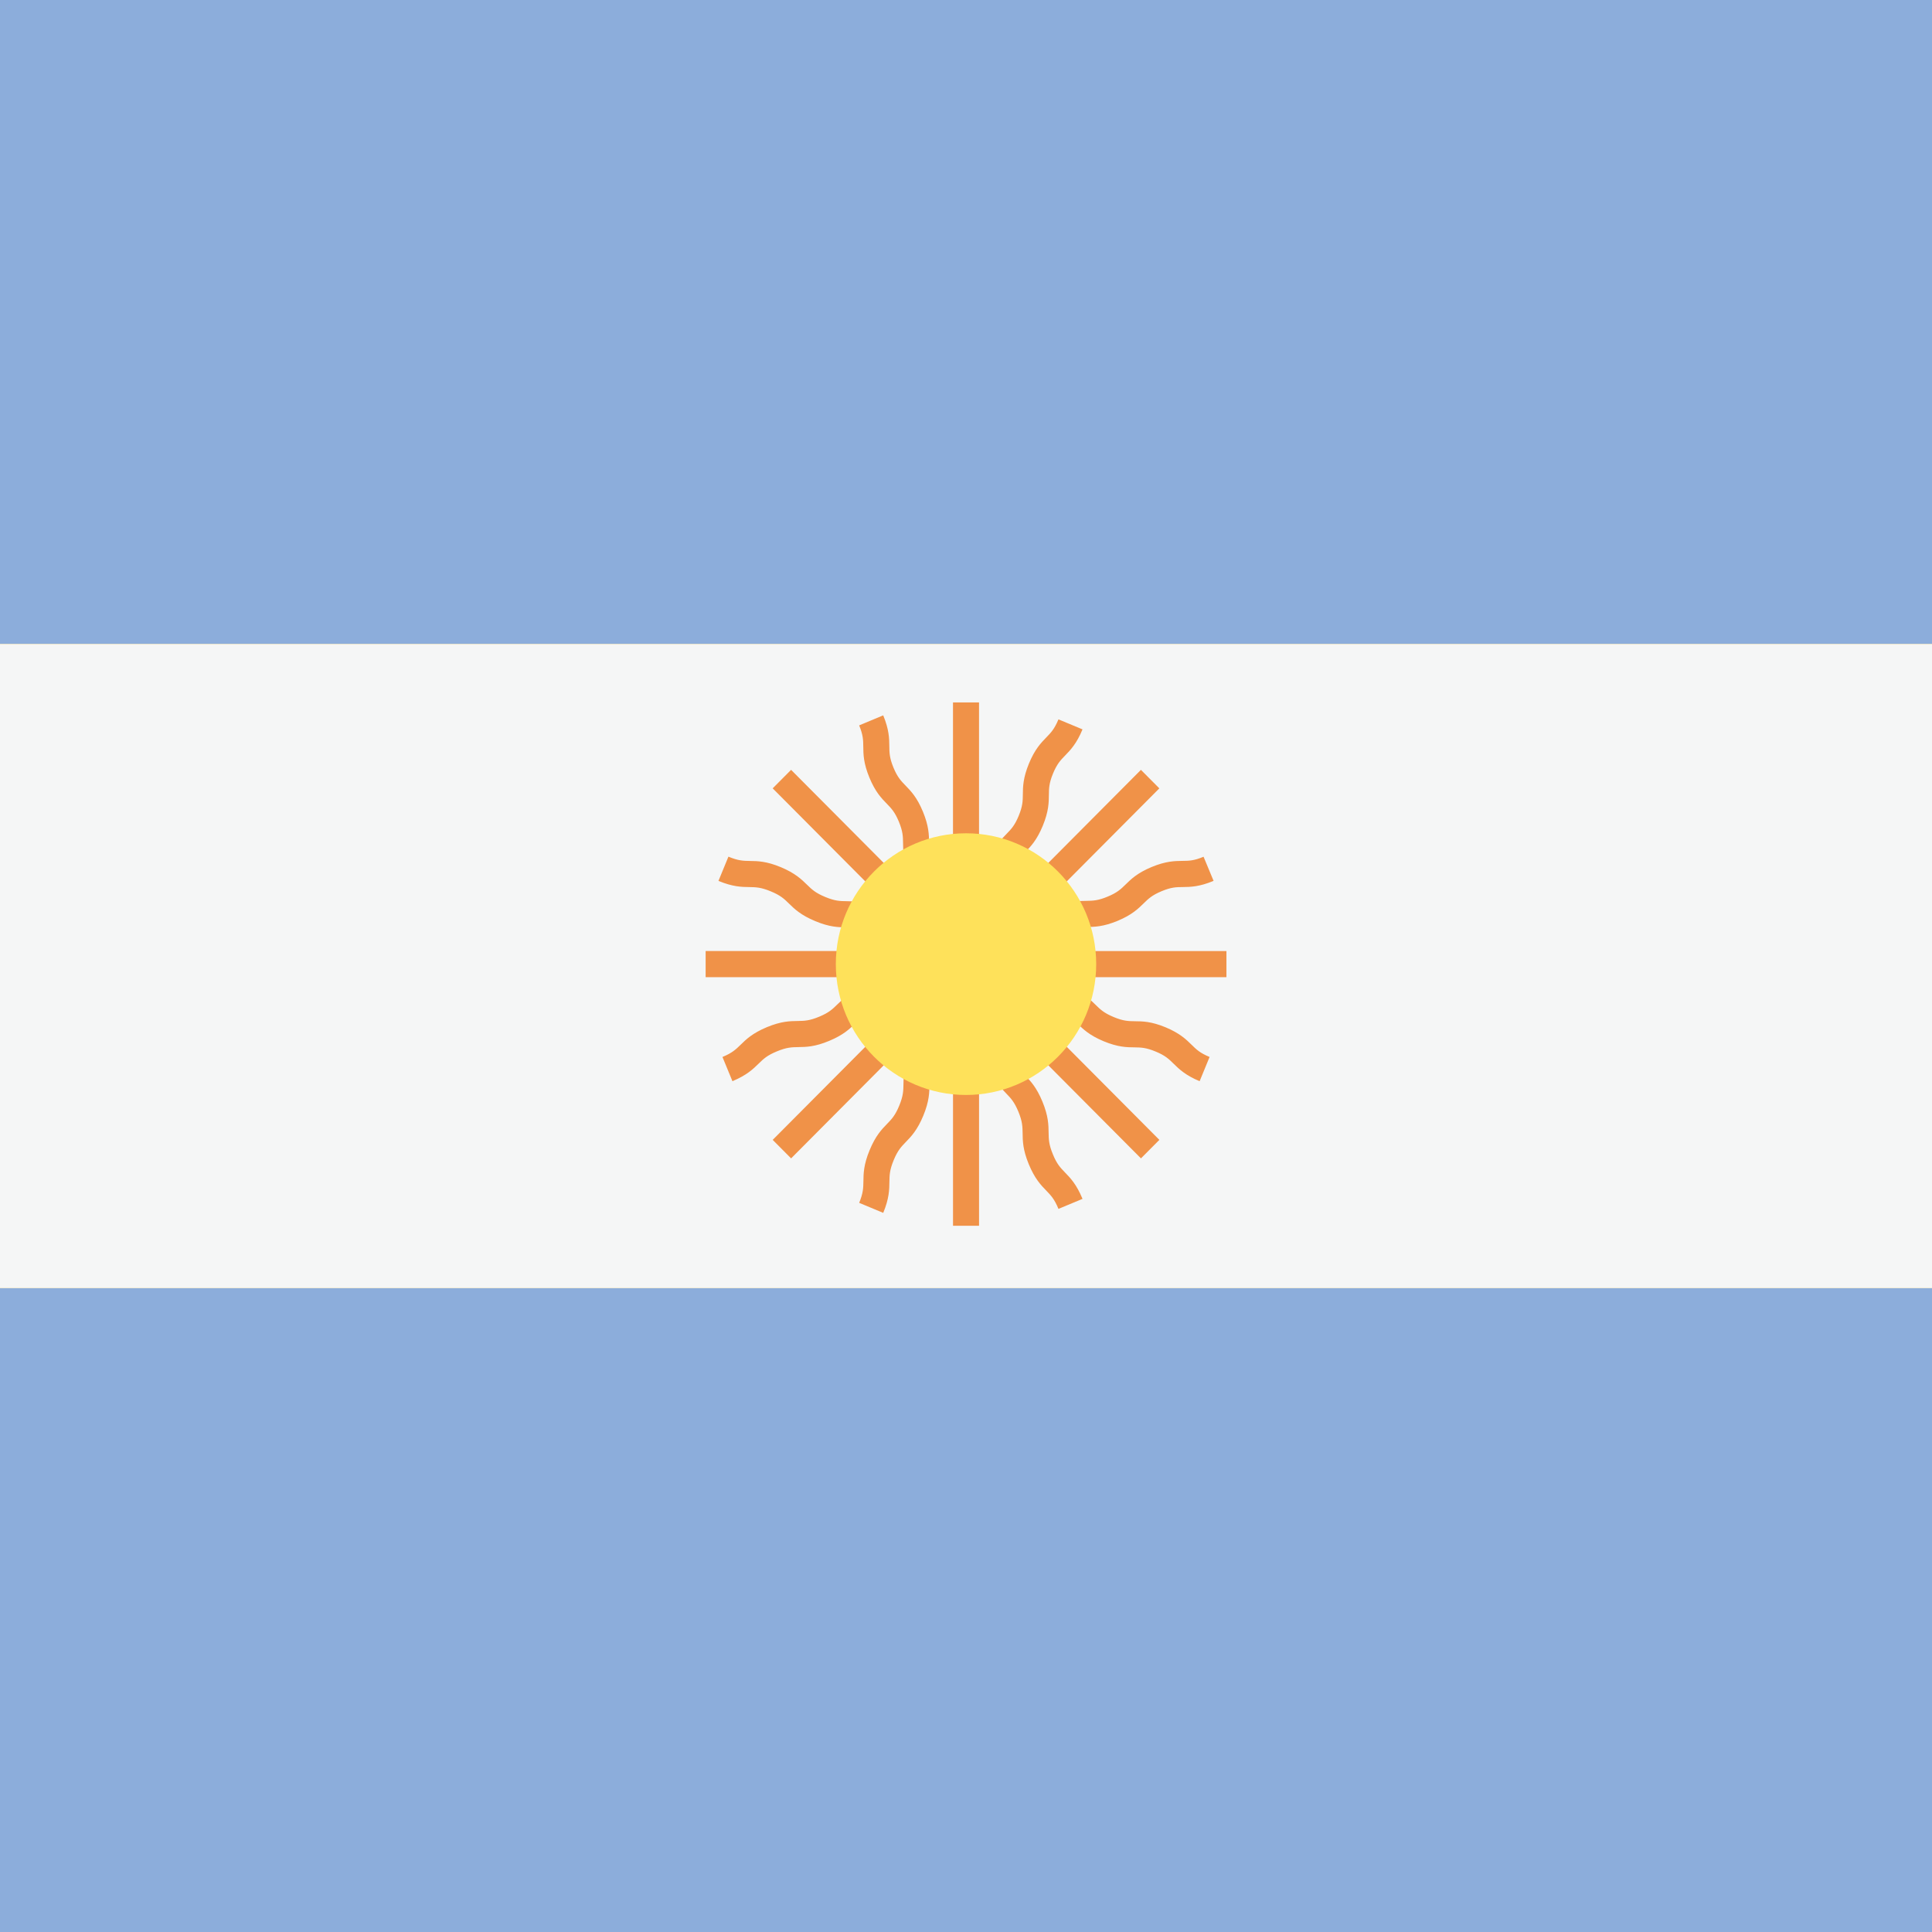
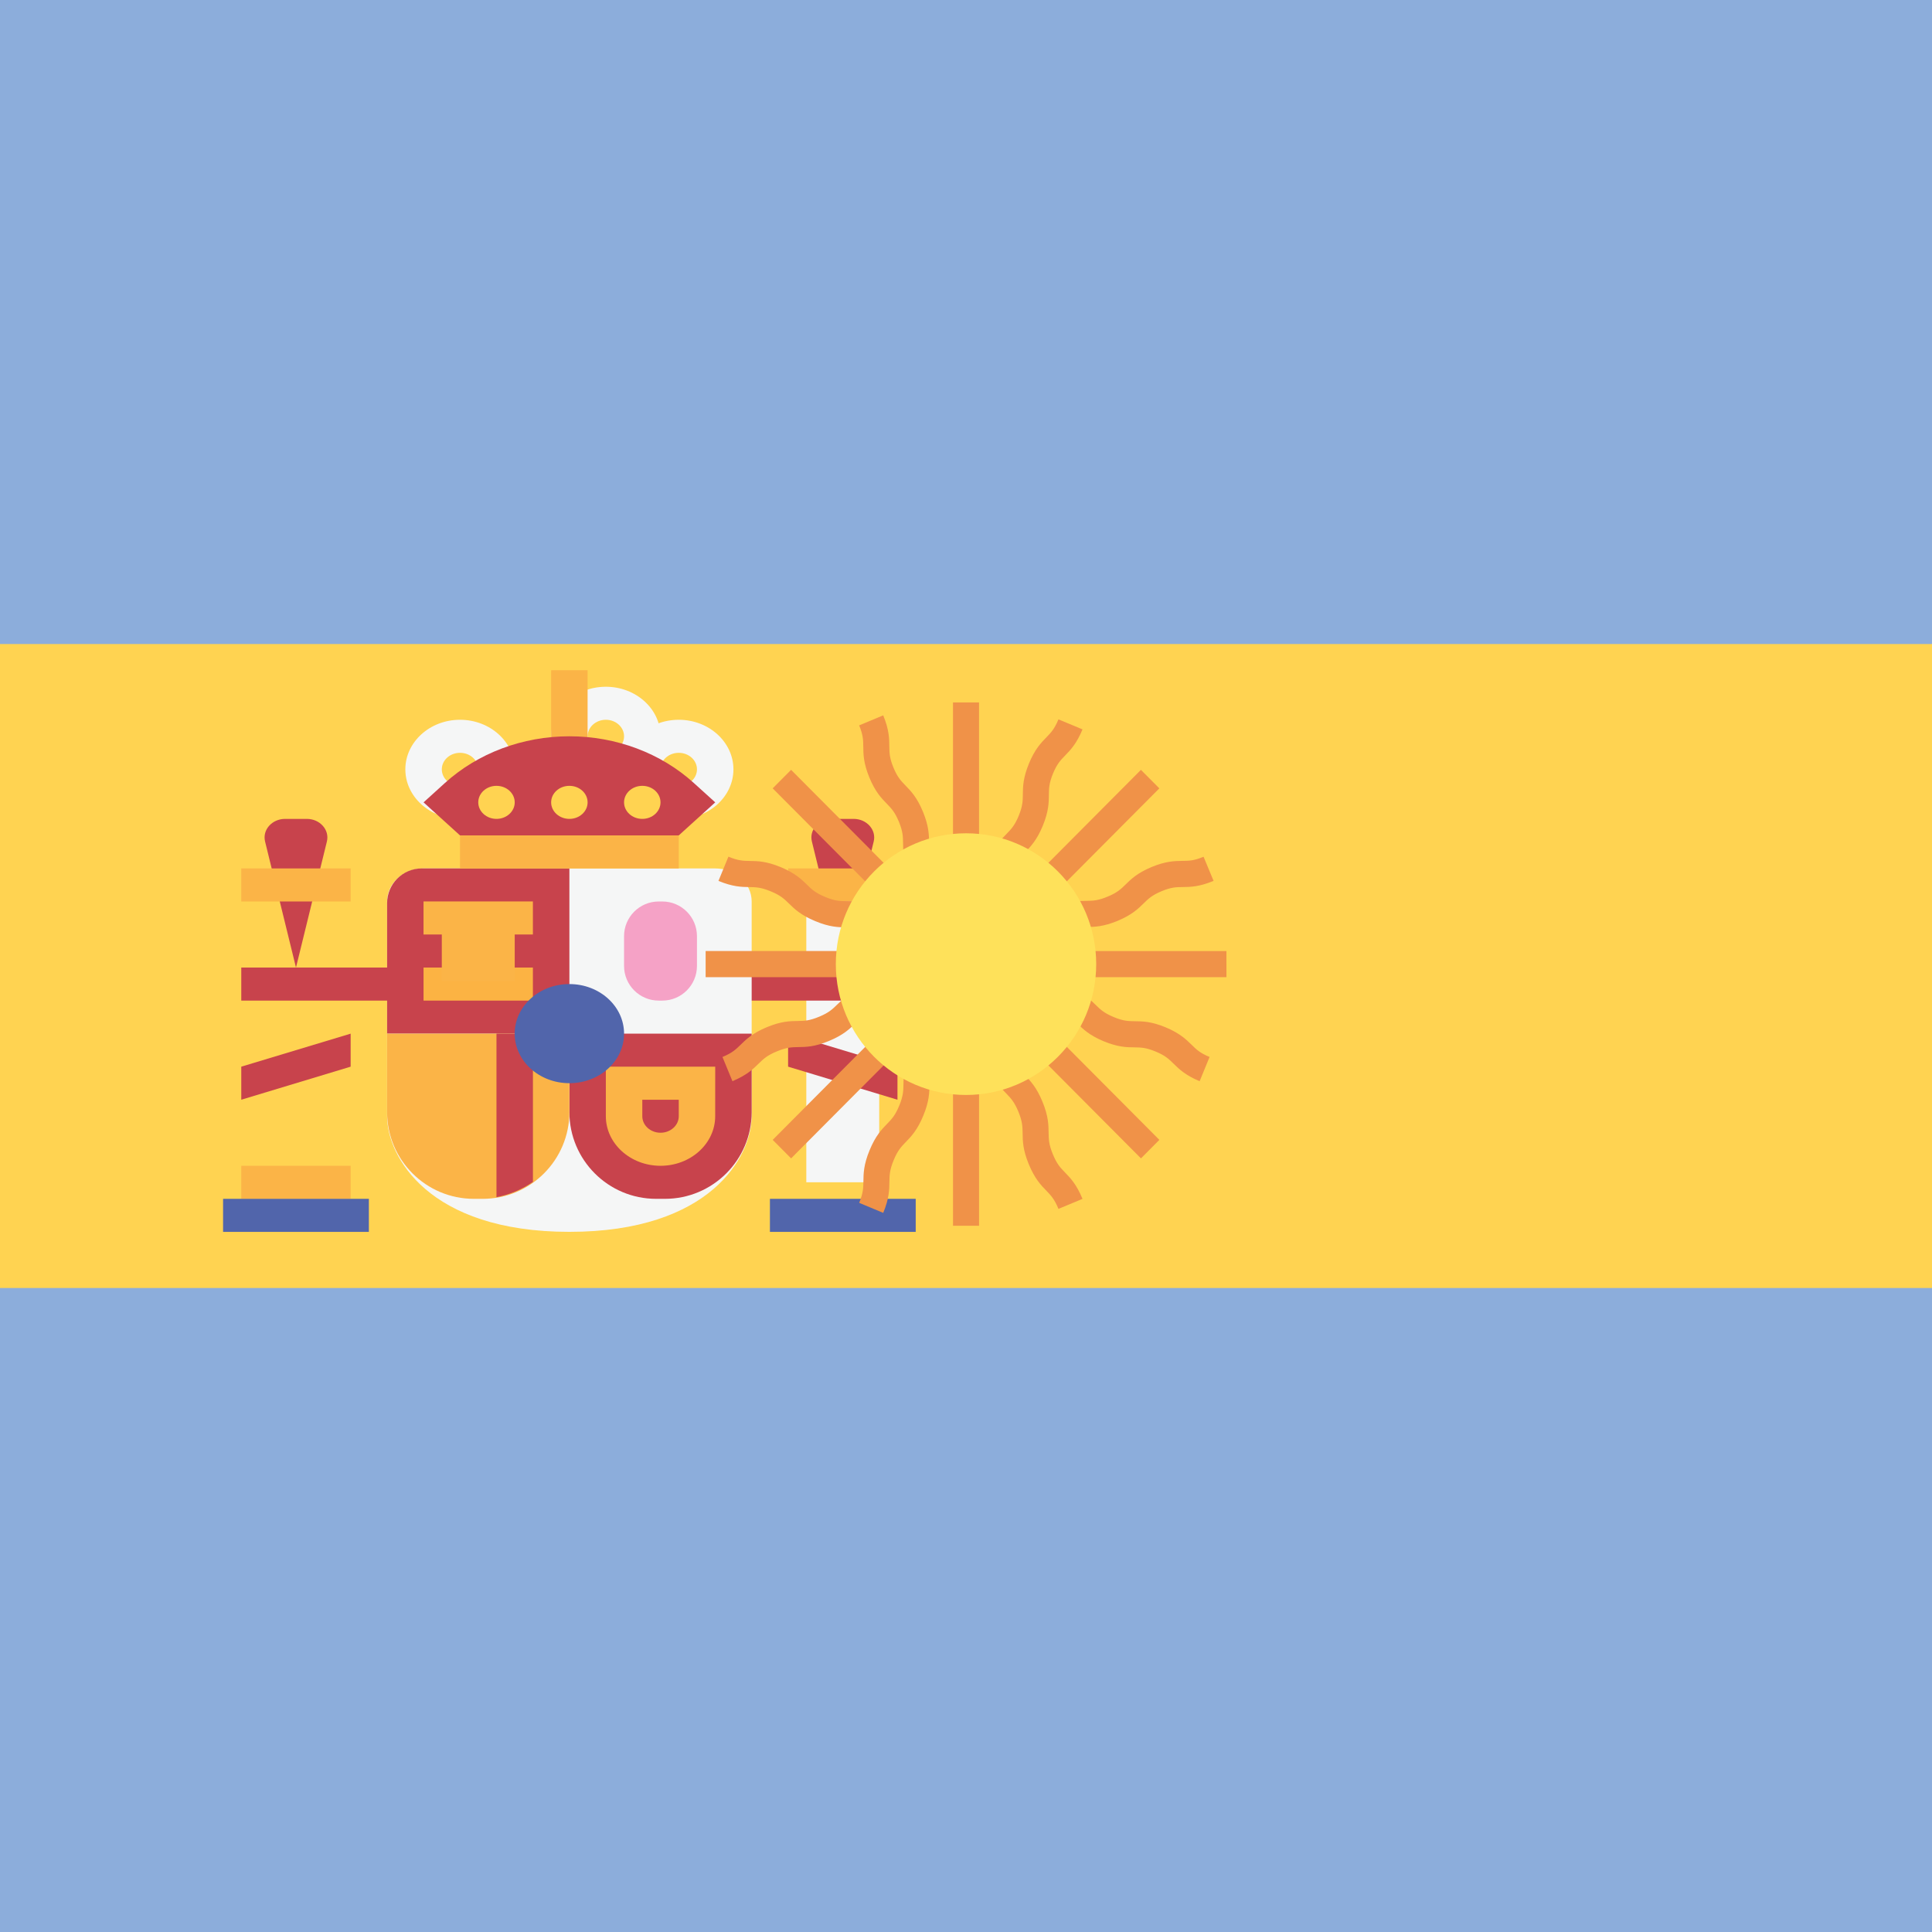
<svg xmlns="http://www.w3.org/2000/svg" version="1.1" id="Layer_1" x="0px" y="0px" width="283.46px" height="283.46px" viewBox="0 0 283.46 283.46" enable-background="new 0 0 283.46 283.46" xml:space="preserve">
  <rect fill="#C8434C" width="283.465" height="283.465" />
  <rect y="59.68" fill="#FFD351" width="283.465" height="164.105" />
  <path fill="#C8434C" d="M123.654,141.957l4.535-18.494c0.415-1.7-1.017-3.317-2.941-3.317h-3.193c-1.926,0-3.356,1.617-2.936,3.317  L123.654,141.957z" />
  <rect x="118.3" y="132.258" fill="#F5F6F6" width="10.697" height="41.203" />
  <rect x="115.633" y="127.414" fill="#FBB447" width="16.047" height="4.85" />
  <g>
    <rect x="104.93" y="141.957" fill="#C8434C" width="26.745" height="4.85" />
    <polygon fill="#C8434C" points="131.675,161.35 115.628,156.5 115.628,151.656 131.675,156.5  " />
    <path fill="#C8434C" d="M43.426,141.957l4.535-18.494c0.415-1.7-1.016-3.317-2.941-3.317h-3.193c-1.925,0-3.356,1.617-2.936,3.317   L43.426,141.957z" />
  </g>
  <path fill="#F5F6F6" d="M62.145,127.414c-2.953,0-5.35,2.173-5.35,4.85v31.51c0,5.889,6.067,16.961,26.745,16.961  c20.677,0,26.744-11.072,26.744-16.961v-31.51c0-2.677-2.396-4.85-5.349-4.85H62.145L62.145,127.414z" />
  <g>
    <path fill="#C8434C" d="M83.54,151.656H56.795v-19.146c0-2.812,2.279-5.097,5.091-5.097H83.54V151.656L83.54,151.656z" />
    <path fill="#C8434C" d="M83.54,151.656h26.744v11.506c0,7.027-5.702,12.729-12.729,12.729H96.27   c-7.033,0-12.729-5.701-12.729-12.729V151.656L83.54,151.656z" />
  </g>
  <path fill="#FBB447" d="M56.795,151.656H83.54v11.506c0,7.027-5.697,12.729-12.729,12.729h-1.285c-7.027,0-12.73-5.701-12.73-12.729  V151.656z" />
  <g>
    <path fill="#C8434C" d="M78.191,173.41v-21.754h-5.35v23.988C74.829,175.279,76.631,174.482,78.191,173.41z" />
-     <path fill="#C8434C" d="M67.493,175.645v-23.988h-5.349v21.754C63.705,174.482,65.506,175.279,67.493,175.645z" />
  </g>
  <rect x="62.139" y="141.957" fill="#FCB343" width="16.047" height="4.85" />
  <g>
    <rect x="62.139" y="132.258" fill="#FBB447" width="16.047" height="4.85" />
    <rect x="64.821" y="135.144" fill="#FBB447" width="10.698" height="8.784" />
  </g>
-   <rect x="38.077" y="132.258" fill="#F5F6F6" width="10.697" height="41.203" />
  <g>
    <rect x="35.399" y="171.043" fill="#FBB447" width="16.047" height="4.848" />
    <rect x="35.399" y="127.414" fill="#FBB447" width="16.047" height="4.85" />
  </g>
  <rect x="32.729" y="175.891" fill="#5165AB" width="21.39" height="4.85" />
-   <rect x="118.3" y="171.043" fill="#FBB447" width="16.046" height="4.848" />
  <rect x="112.962" y="175.891" fill="#5165AB" width="21.39" height="4.85" />
  <rect x="67.493" y="122.57" fill="#FBB447" width="32.094" height="4.85" />
  <rect x="80.862" y="108.033" fill="#FCB343" width="5.35" height="14.543" />
  <g>
-     <path fill="#F5F6F6" d="M78.191,115.297c-4.423,0-8.021-3.262-8.021-7.269c0-4.008,3.599-7.269,8.021-7.269   c4.422,0,8.021,3.261,8.021,7.269C86.212,112.035,82.613,115.297,78.191,115.297z M78.191,105.604   c-1.477,0-2.672,1.089-2.672,2.425s1.195,2.425,2.672,2.425c1.476,0,2.671-1.089,2.671-2.425S79.667,105.604,78.191,105.604z" />
    <path fill="#F5F6F6" d="M88.889,115.297c-4.423,0-8.026-3.262-8.026-7.269c0-4.008,3.604-7.269,8.026-7.269   s8.021,3.261,8.021,7.269C96.909,112.035,93.312,115.297,88.889,115.297z M88.889,105.604c-1.476,0-2.677,1.089-2.677,2.425   s1.201,2.425,2.677,2.425c1.477,0,2.672-1.089,2.672-2.425S90.365,105.604,88.889,105.604z" />
    <path fill="#F5F6F6" d="M99.587,120.146c-4.429,0-8.026-3.261-8.026-7.268c0-4.008,3.598-7.274,8.026-7.274   c4.423,0,8.021,3.267,8.021,7.274C107.607,116.885,104.01,120.146,99.587,120.146z M99.587,110.453   c-1.477,0-2.678,1.083-2.678,2.425c0,1.335,1.201,2.424,2.678,2.424c1.476,0,2.671-1.089,2.671-2.424   C102.258,111.536,101.063,110.453,99.587,110.453z" />
-     <path fill="#F5F6F6" d="M67.493,120.146c-4.423,0-8.021-3.261-8.021-7.268c0-4.008,3.598-7.274,8.021-7.274   s8.021,3.267,8.021,7.274C75.514,116.885,71.916,120.146,67.493,120.146z M67.493,110.453c-1.477,0-2.672,1.083-2.672,2.425   c0,1.335,1.195,2.424,2.672,2.424s2.677-1.089,2.677-2.424C70.17,111.536,68.97,110.453,67.493,110.453z" />
+     <path fill="#F5F6F6" d="M67.493,120.146c-4.423,0-8.021-3.261-8.021-7.268c0-4.008,3.598-7.274,8.021-7.274   s8.021,3.267,8.021,7.274C75.514,116.885,71.916,120.146,67.493,120.146z M67.493,110.453c-1.477,0-2.672,1.083-2.672,2.425   c0,1.335,1.195,2.424,2.672,2.424s2.677-1.089,2.677-2.424C70.17,111.536,68.97,110.453,67.493,110.453" />
  </g>
  <path fill="#FBB447" d="M99.587,161.35v2.424c0,1.336-1.201,2.42-2.678,2.42c-1.471,0-2.671-1.084-2.671-2.42v-2.424H99.587   M104.936,156.5H88.889v7.268c0,4.014,3.598,7.275,8.021,7.275s8.021-3.262,8.021-7.275L104.936,156.5L104.936,156.5z" />
  <path fill="#F5A2C6" d="M97.168,146.807h-0.517c-2.813,0-5.091-2.279-5.091-5.091v-4.361c0-2.812,2.278-5.091,5.091-5.091h0.517  c2.812,0,5.09,2.279,5.09,5.091v4.361C102.258,144.527,99.979,146.807,97.168,146.807z" />
  <path fill="#5165AB" d="M83.54,144.381c4.429,0,8.021,3.256,8.021,7.275c0,4.012-3.592,7.268-8.021,7.268  c-4.435,0-8.026-3.256-8.026-7.268C75.514,147.637,79.105,144.381,83.54,144.381z" />
  <rect x="80.862" y="98.335" fill="#FBB447" width="5.35" height="14.543" />
  <path fill="#C8434C" d="M67.493,122.57l-5.349-4.849l3.132-2.841c4.844-4.389,11.416-6.853,18.264-6.853l0,0  c6.848,0,13.42,2.464,18.258,6.853l3.138,2.841l-5.349,4.849H67.493z" />
  <g>
    <path fill="#FFD351" d="M83.54,115.297c1.476,0,2.672,1.083,2.672,2.425c0,1.335-1.196,2.424-2.672,2.424   c-1.477,0-2.678-1.089-2.678-2.424C80.862,116.38,82.063,115.297,83.54,115.297z" />
    <path fill="#FFD351" d="M72.842,115.297c1.477,0,2.678,1.083,2.678,2.425c0,1.335-1.201,2.424-2.678,2.424   c-1.476,0-2.672-1.089-2.672-2.424C70.17,116.38,71.366,115.297,72.842,115.297z" />
    <path fill="#FFD351" d="M94.238,115.297c1.476,0,2.671,1.083,2.671,2.425c0,1.335-1.195,2.424-2.671,2.424   c-1.482,0-2.678-1.089-2.678-2.424C91.561,116.38,92.756,115.297,94.238,115.297z" />
  </g>
  <g>
    <rect x="35.399" y="141.957" fill="#C8434C" width="26.739" height="4.85" />
    <polygon fill="#C8434C" points="35.399,161.35 51.446,156.5 51.446,151.656 35.399,156.5  " />
  </g>
  <g>
    <rect fill="#8CADDB" width="283.465" height="94.49" />
    <rect y="188.974" fill="#8CADDB" width="283.465" height="94.491" />
  </g>
-   <rect y="94.49" fill="#F5F6F6" width="283.465" height="94.49" />
  <path fill="#F09248" d="M179.935,139.535h-27.511c0.514-0.392,0.92-0.777,1.287-1.14c0.672-0.66,1.205-1.185,2.623-1.77  c1.424-0.6,2.172-0.607,3.115-0.622c1.137-0.008,2.424-0.03,4.529-0.9c2.1-0.877,3.018-1.777,3.828-2.572  c0.672-0.66,1.205-1.185,2.625-1.777c1.414-0.592,2.158-0.6,3.098-0.607c1.135-0.015,2.421-0.03,4.526-0.907l-1.471-3.54  c-1.415,0.592-2.157,0.6-3.097,0.607c-1.135,0.015-2.422,0.03-4.521,0.899c-2.102,0.878-3.018,1.777-3.828,2.572  c-0.672,0.66-1.205,1.185-2.623,1.77c-1.424,0.6-2.17,0.607-3.115,0.623c-1.137,0.007-2.424,0.03-4.527,0.907  c-2.102,0.87-3.02,1.777-3.828,2.572c-0.662,0.646-1.209,1.164-2.568,1.742l21.619-21.726l-2.701-2.715l-19.461,19.557  c0.086-0.639,0.109-1.208,0.115-1.724c0.01-0.952,0.018-1.694,0.607-3.127c0.59-1.432,1.111-1.965,1.768-2.64  c0.799-0.817,1.697-1.747,2.57-3.861c0.869-2.115,0.885-3.404,0.896-4.544c0.01-0.945,0.018-1.695,0.604-3.12  c0.59-1.424,1.107-1.957,1.766-2.632c0.793-0.817,1.693-1.74,2.563-3.847l-3.529-1.47c-0.59,1.425-1.109,1.958-1.766,2.632  c-0.793,0.817-1.693,1.739-2.563,3.847c-0.869,2.115-0.885,3.404-0.895,4.544c-0.012,0.945-0.02,1.695-0.605,3.12  c-0.59,1.433-1.111,1.965-1.768,2.64c-0.799,0.817-1.697,1.747-2.57,3.862c-0.869,2.115-0.885,3.412-0.9,4.552  c-0.006,0.925-0.033,1.672-0.584,3.045V103.06h-3.821v27.647c-0.389-0.513-0.771-0.919-1.13-1.289  c-0.661-0.675-1.179-1.214-1.769-2.64c-0.589-1.432-0.601-2.182-0.612-3.135c-0.011-1.14-0.026-2.437-0.899-4.552  c-0.869-2.107-1.768-3.029-2.563-3.847c-0.657-0.675-1.176-1.208-1.765-2.632c-0.586-1.425-0.593-2.175-0.604-3.12  c-0.011-1.14-0.026-2.429-0.896-4.536l-3.529,1.47c0.586,1.425,0.593,2.167,0.604,3.112c0.011,1.14,0.026,2.429,0.896,4.544  c0.869,2.107,1.768,3.029,2.563,3.847c0.657,0.675,1.175,1.208,1.765,2.632c0.589,1.433,0.601,2.182,0.612,3.135  c0.011,1.141,0.026,2.438,0.899,4.552c0.869,2.115,1.769,3.038,2.563,3.854c0.647,0.662,1.159,1.214,1.734,2.576l-21.623-21.729  l-2.701,2.715l21.589,21.694c-1.184-0.541-1.756-1.037-2.376-1.643c-0.817-0.802-1.738-1.709-3.85-2.587  c-2.104-0.87-3.391-0.893-4.53-0.908c-0.948-0.008-1.694-0.022-3.13-0.622c-1.436-0.592-1.974-1.117-2.656-1.785  c-0.817-0.795-1.742-1.702-3.858-2.587c-2.111-0.877-3.402-0.893-4.544-0.908c-0.951-0.015-1.702-0.03-3.138-0.63l-1.462,3.554  c2.111,0.877,3.402,0.893,4.544,0.908c0.951,0.015,1.701,0.03,3.138,0.63c1.44,0.592,1.977,1.117,2.66,1.785  c0.817,0.802,1.742,1.702,3.854,2.579c2.112,0.885,3.403,0.9,4.541,0.915c0.948,0.015,1.694,0.023,3.123,0.623  c1.429,0.592,1.962,1.117,2.637,1.777c0.347,0.342,0.734,0.704,1.205,1.073h-27.584v3.839h30.514  c-1.206,0.461-1.96,0.52-2.824,0.533c-1.138,0.008-2.425,0.029-4.533,0.898c-2.108,0.879-3.033,1.785-3.85,2.58  c-0.679,0.668-1.212,1.193-2.642,1.785c-1.436,0.6-2.186,0.615-3.137,0.629c-1.142,0.016-2.433,0.031-4.544,0.908  c-2.115,0.885-3.041,1.785-3.858,2.588c-0.683,0.666-1.22,1.191-2.656,1.785l1.463,3.553c2.111-0.885,3.037-1.785,3.854-2.586  c0.683-0.668,1.219-1.193,2.66-1.785c1.436-0.6,2.186-0.615,3.137-0.631c1.142-0.014,2.433-0.029,4.548-0.914  c2.104-0.877,3.025-1.777,3.843-2.58c0.676-0.66,1.213-1.184,2.646-1.777c1.425-0.6,2.175-0.607,3.119-0.621  c0.483-0.004,1.027-0.035,1.617-0.107l-19.517,19.611l2.701,2.715l21.579-21.684c-0.531,1.184-1.022,1.756-1.626,2.381  c-0.794,0.818-1.694,1.748-2.567,3.861c-0.873,2.115-0.892,3.42-0.903,4.561c-0.015,0.951-0.022,1.701-0.616,3.141  c-0.593,1.447-1.119,1.988-1.779,2.67c-0.798,0.816-1.697,1.754-2.574,3.877s-0.892,3.42-0.906,4.566  c-0.015,0.953-0.026,1.711-0.62,3.151l3.529,1.471c0.877-2.123,0.892-3.421,0.906-4.569c0.015-0.951,0.026-1.709,0.62-3.148  c0.593-1.447,1.12-1.988,1.779-2.67c0.798-0.818,1.698-1.754,2.575-3.877c0.873-2.115,0.892-3.42,0.903-4.561  c0.015-0.951,0.022-1.701,0.616-3.141c0.589-1.439,1.111-1.973,1.772-2.654c0.339-0.35,0.7-0.74,1.067-1.213v27.728h3.82v-30.663  c0.455,1.211,0.514,1.967,0.527,2.836c0.01,1.141,0.029,2.438,0.902,4.553c0.869,2.123,1.771,3.053,2.566,3.869  c0.66,0.684,1.182,1.223,1.775,2.662s0.605,2.197,0.621,3.15c0.014,1.146,0.029,2.443,0.906,4.566  c0.877,2.121,1.775,3.059,2.574,3.877c0.66,0.682,1.186,1.224,1.779,2.671l3.529-1.471c-0.877-2.122-1.777-3.06-2.574-3.878  c-0.662-0.682-1.188-1.223-1.779-2.67c-0.594-1.439-0.605-2.197-0.621-3.148c-0.014-1.148-0.029-2.445-0.906-4.568  c-0.873-2.121-1.771-3.051-2.566-3.869c-0.66-0.682-1.182-1.223-1.775-2.662c-0.594-1.432-0.602-2.182-0.615-3.135  c-0.006-0.484-0.037-1.031-0.109-1.625l19.52,19.615l2.701-2.715l-19.457-19.553c0.631,0.086,1.197,0.109,1.707,0.117  c0.943,0.008,1.688,0.014,3.111,0.607c1.426,0.6,1.959,1.117,2.635,1.785c0.813,0.795,1.734,1.701,3.838,2.578  c2.102,0.869,3.389,0.885,4.521,0.893c0.939,0.016,1.684,0.023,3.1,0.615c1.418,0.584,1.949,1.109,2.619,1.77  c0.814,0.795,1.732,1.703,3.833,2.58l1.461-3.555c-1.418-0.584-1.948-1.109-2.618-1.77c-0.814-0.795-1.732-1.703-3.832-2.58  c-2.1-0.869-3.387-0.885-4.521-0.893c-0.939-0.014-1.682-0.021-3.1-0.615c-1.426-0.592-1.959-1.109-2.635-1.777  c-0.813-0.795-1.734-1.701-3.838-2.572c-2.105-0.883-3.391-0.898-4.529-0.906c-0.928-0.016-1.676-0.033-3.051-0.592h30.595V139.535  L179.935,139.535L179.935,139.535z" />
  <ellipse fill="#FEE15A" cx="141.732" cy="141.455" rx="19.102" ry="19.197" />
</svg>